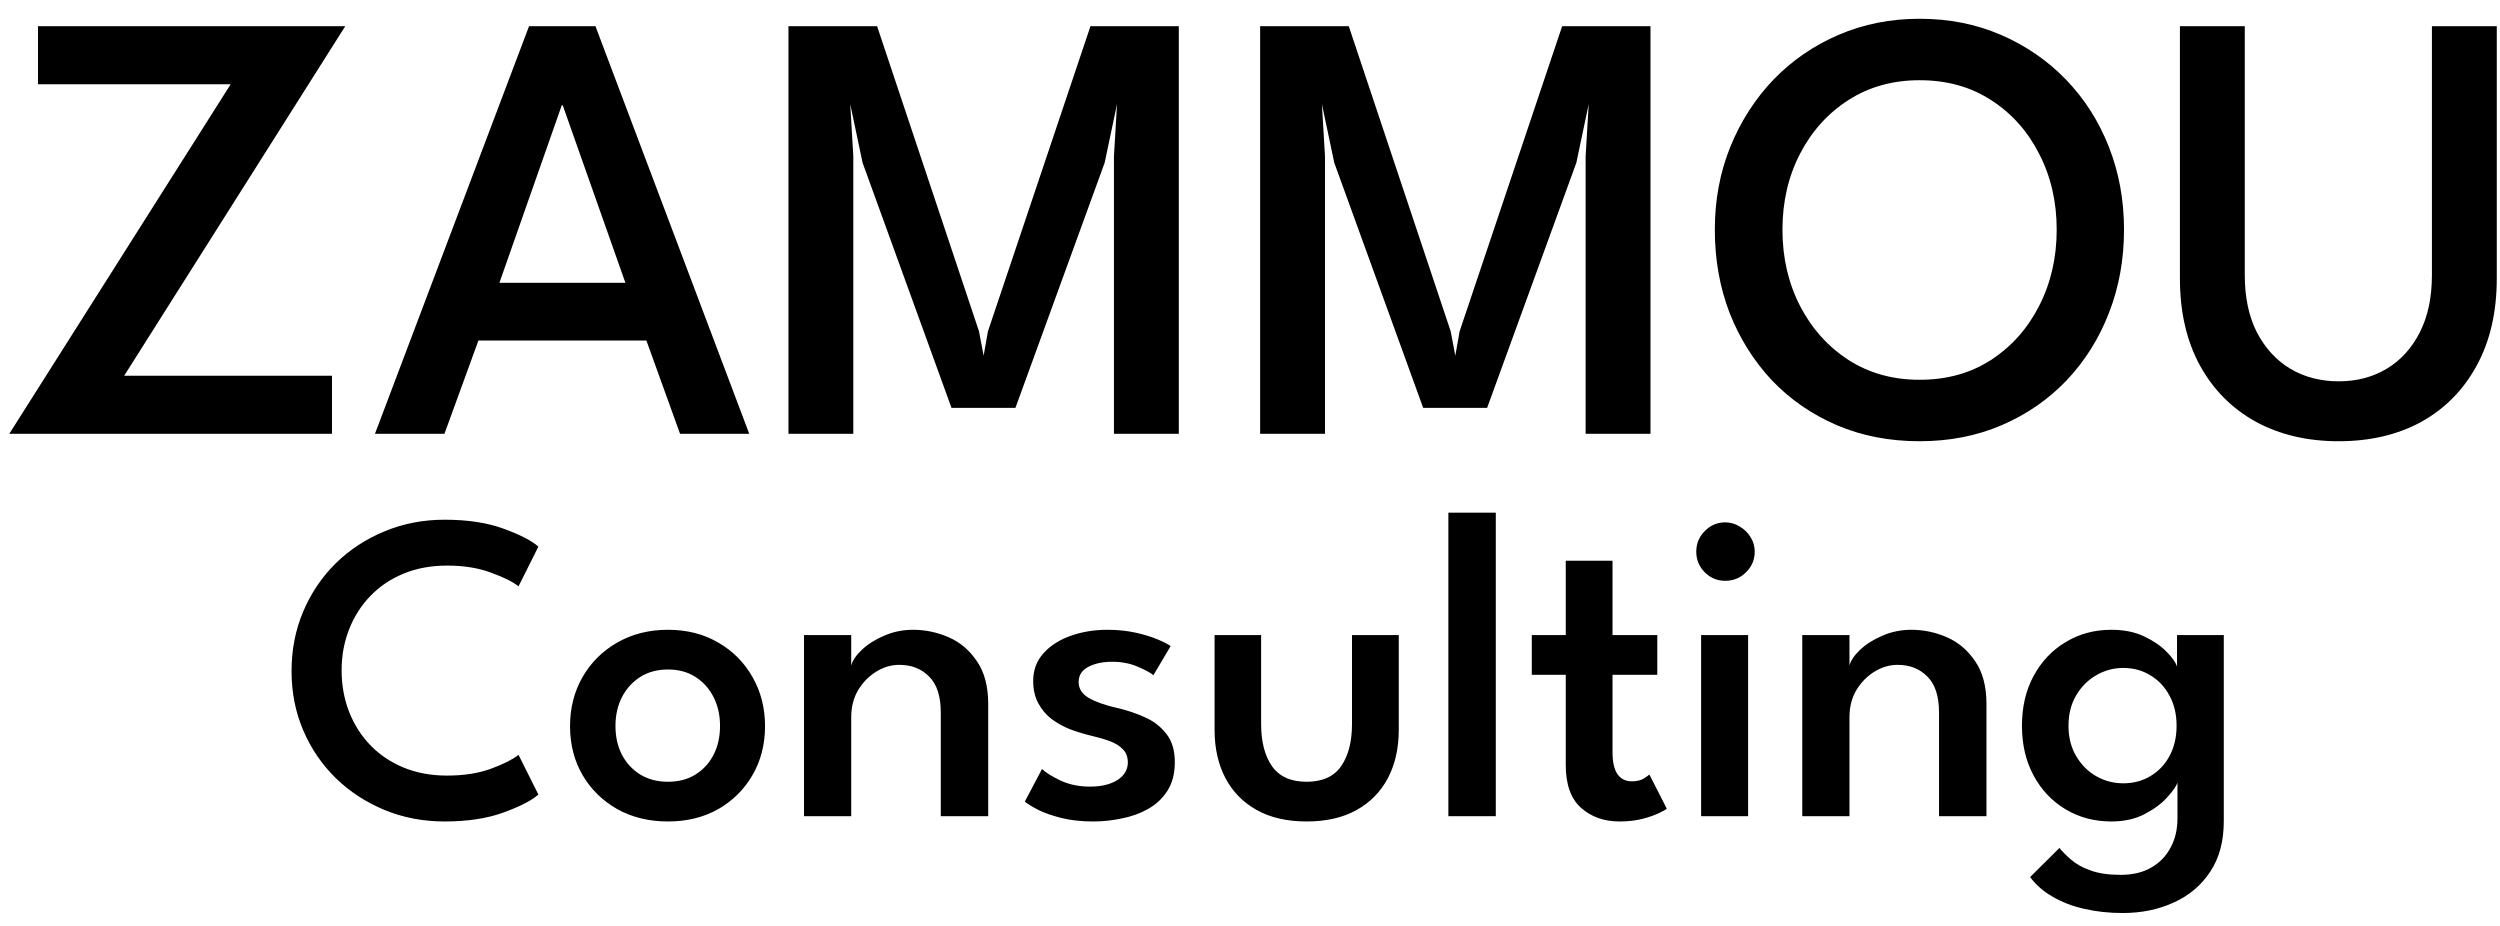
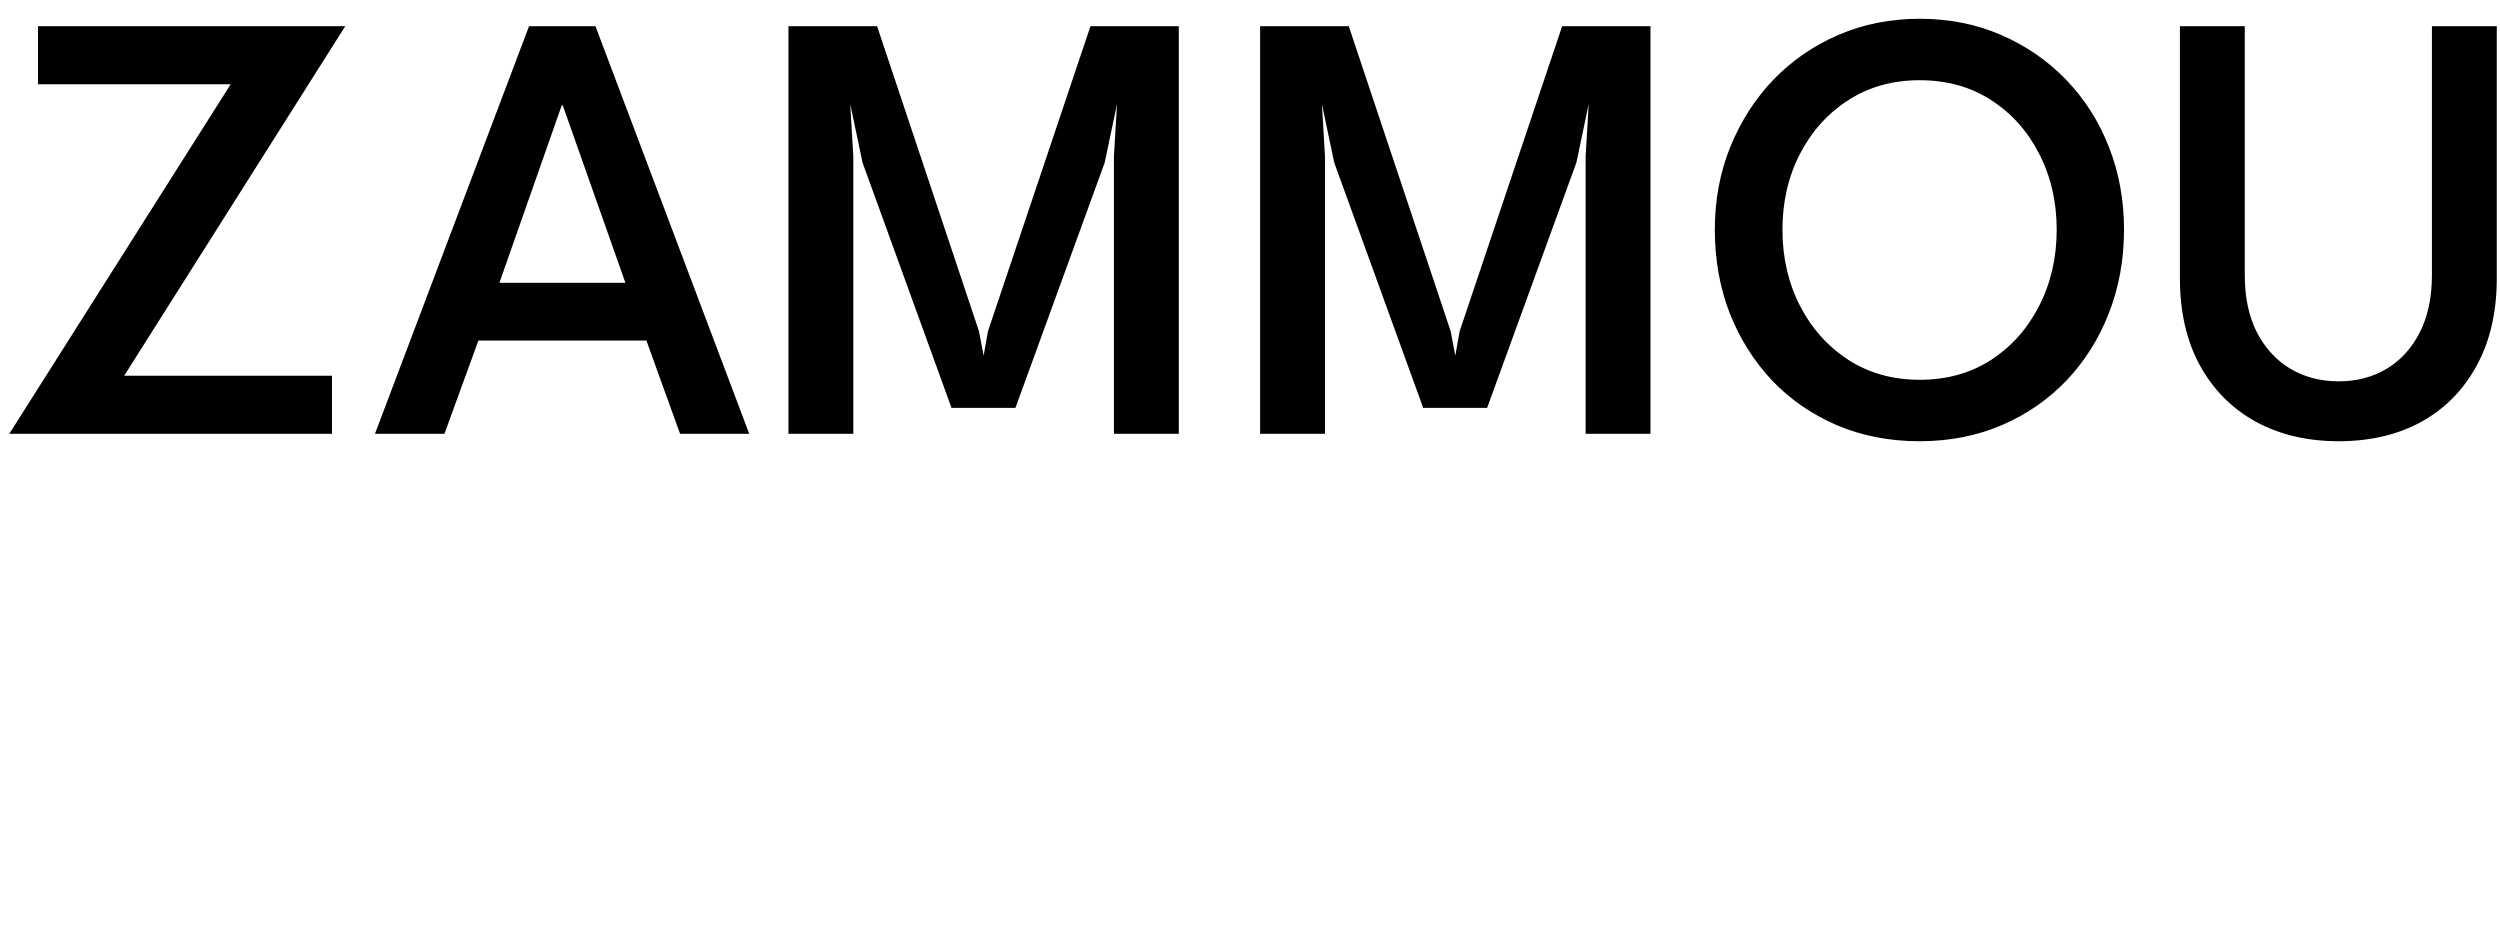
<svg xmlns="http://www.w3.org/2000/svg" width="340" height="126" viewBox="0 0 340 126" fill="none">
  <g clip-path="url(#clip0_1_2)">
    <path d="M5.166 3.56H46.956L16.884 51.104H45.15V59H1.26L31.374 11.456H5.166V3.56ZM71.951 3.56H80.981L101.897 59H92.489L87.911 46.316H65.063L60.443 59H50.993L71.951 3.56ZM67.919 38.462H85.055L76.529 14.312H76.403L67.919 38.462ZM160.317 3.56V59H151.497V21.242L151.917 14.144L150.237 22.124L138.099 55.472H129.405L117.309 22.124L115.629 14.144L116.049 21.242V59H107.229V3.56H119.283L133.143 45.056L133.773 48.374L134.361 45.056L148.305 3.56H160.317ZM224.466 3.56V59H215.646V21.242L216.066 14.144L214.386 22.124L202.248 55.472H193.554L181.458 22.124L179.778 14.144L180.198 21.242V59H171.378V3.56H183.432L197.292 45.056L197.922 48.374L198.51 45.056L212.454 3.56H224.466ZM242.414 31.238C242.414 35.046 243.212 38.504 244.808 41.612C246.404 44.692 248.602 47.142 251.402 48.962C254.202 50.754 257.422 51.65 261.062 51.65C264.758 51.65 267.992 50.754 270.764 48.962C273.564 47.142 275.748 44.692 277.316 41.612C278.912 38.504 279.71 35.046 279.71 31.238C279.71 27.43 278.912 23.986 277.316 20.906C275.748 17.826 273.564 15.39 270.764 13.598C267.992 11.806 264.758 10.91 261.062 10.91C257.422 10.91 254.202 11.806 251.402 13.598C248.602 15.39 246.404 17.826 244.808 20.906C243.212 23.986 242.414 27.43 242.414 31.238ZM233.216 31.238C233.216 27.206 233.916 23.454 235.316 19.982C236.744 16.482 238.704 13.43 241.196 10.826C243.716 8.222 246.67 6.192 250.058 4.736C253.446 3.28 257.114 2.552 261.062 2.552C265.066 2.552 268.748 3.28 272.108 4.736C275.496 6.192 278.45 8.222 280.97 10.826C283.49 13.43 285.436 16.482 286.808 19.982C288.18 23.454 288.866 27.206 288.866 31.238C288.866 35.298 288.18 39.078 286.808 42.578C285.464 46.05 283.546 49.102 281.054 51.734C278.562 54.338 275.622 56.368 272.234 57.824C268.846 59.28 265.122 60.008 261.062 60.008C256.974 60.008 253.222 59.28 249.806 57.824C246.418 56.368 243.478 54.338 240.986 51.734C238.522 49.102 236.604 46.05 235.232 42.578C233.888 39.078 233.216 35.298 233.216 31.238ZM330.741 3.56H339.561V37.874C339.561 42.438 338.651 46.386 336.831 49.718C335.039 53.022 332.533 55.57 329.313 57.362C326.093 59.126 322.341 60.008 318.057 60.008C313.801 60.008 310.049 59.126 306.801 57.362C303.553 55.57 301.019 53.022 299.199 49.718C297.379 46.386 296.469 42.438 296.469 37.874V3.56H305.289V37.412C305.289 40.436 305.835 43.026 306.927 45.182C308.047 47.338 309.559 48.99 311.463 50.138C313.395 51.286 315.593 51.86 318.057 51.86C320.521 51.86 322.705 51.286 324.609 50.138C326.513 48.99 328.011 47.338 329.103 45.182C330.195 43.026 330.741 40.436 330.741 37.412V3.56Z" fill="black" />
-     <path d="M60.8 105.48C63.08 105.48 65.07 105.17 66.77 104.55C68.49 103.91 69.74 103.28 70.52 102.66L73.22 108.06C72.32 108.86 70.75 109.67 68.51 110.49C66.27 111.31 63.59 111.72 60.47 111.72C57.55 111.72 54.83 111.2 52.31 110.16C49.79 109.12 47.58 107.68 45.68 105.84C43.78 103.98 42.3 101.81 41.24 99.33C40.18 96.85 39.65 94.16 39.65 91.26C39.65 88.36 40.18 85.66 41.24 83.16C42.3 80.66 43.77 78.48 45.65 76.62C47.55 74.76 49.76 73.31 52.28 72.27C54.82 71.21 57.55 70.68 60.47 70.68C63.59 70.68 66.27 71.09 68.51 71.91C70.75 72.73 72.32 73.54 73.22 74.34L70.52 79.74C69.74 79.12 68.49 78.5 66.77 77.88C65.07 77.24 63.08 76.92 60.8 76.92C58.64 76.92 56.68 77.28 54.92 78C53.16 78.72 51.65 79.73 50.39 81.03C49.13 82.33 48.16 83.85 47.48 85.59C46.8 87.31 46.46 89.17 46.46 91.17C46.46 93.19 46.8 95.07 47.48 96.81C48.16 98.55 49.13 100.07 50.39 101.37C51.65 102.67 53.16 103.68 54.92 104.4C56.68 105.12 58.64 105.48 60.8 105.48ZM90.844 111.72C88.264 111.72 85.965 111.16 83.945 110.04C81.945 108.9 80.374 107.36 79.234 105.42C78.094 103.46 77.525 101.24 77.525 98.76C77.525 96.28 78.094 94.05 79.234 92.07C80.374 90.09 81.945 88.53 83.945 87.39C85.965 86.23 88.264 85.65 90.844 85.65C93.424 85.65 95.704 86.23 97.684 87.39C99.665 88.53 101.215 90.09 102.335 92.07C103.475 94.05 104.045 96.28 104.045 98.76C104.045 101.24 103.475 103.46 102.335 105.42C101.215 107.36 99.665 108.9 97.684 110.04C95.704 111.16 93.424 111.72 90.844 111.72ZM90.844 106.32C92.284 106.32 93.534 105.99 94.594 105.33C95.654 104.67 96.475 103.77 97.055 102.63C97.635 101.49 97.924 100.19 97.924 98.73C97.924 97.27 97.635 95.97 97.055 94.83C96.475 93.67 95.654 92.75 94.594 92.07C93.534 91.39 92.284 91.05 90.844 91.05C89.404 91.05 88.144 91.39 87.064 92.07C86.004 92.75 85.174 93.67 84.575 94.83C83.995 95.97 83.704 97.27 83.704 98.73C83.704 100.19 83.995 101.49 84.575 102.63C85.174 103.77 86.004 104.67 87.064 105.33C88.144 105.99 89.404 106.32 90.844 106.32ZM124.196 85.65C125.856 85.65 127.466 85.99 129.026 86.67C130.586 87.35 131.866 88.44 132.866 89.94C133.886 91.42 134.396 93.35 134.396 95.73V111H127.946V96.9C127.946 94.68 127.416 93.05 126.356 92.01C125.316 90.95 123.966 90.42 122.306 90.42C121.206 90.42 120.156 90.73 119.156 91.35C118.156 91.97 117.336 92.81 116.696 93.87C116.076 94.93 115.766 96.15 115.766 97.53V111H109.346V86.37H115.766V90.51C115.946 89.83 116.426 89.12 117.206 88.38C118.006 87.62 119.016 86.98 120.236 86.46C121.456 85.92 122.776 85.65 124.196 85.65ZM150.594 85.65C151.974 85.65 153.254 85.78 154.434 86.04C155.614 86.3 156.624 86.61 157.464 86.97C158.304 87.33 158.884 87.63 159.204 87.87L156.864 91.83C156.464 91.49 155.744 91.1 154.704 90.66C153.684 90.22 152.534 90 151.254 90C149.974 90 148.894 90.23 148.014 90.69C147.134 91.15 146.694 91.84 146.694 92.76C146.694 93.66 147.154 94.38 148.074 94.92C149.014 95.46 150.284 95.91 151.884 96.27C153.204 96.57 154.464 96.99 155.664 97.53C156.864 98.05 157.844 98.8 158.604 99.78C159.384 100.74 159.774 102.03 159.774 103.65C159.774 105.19 159.444 106.48 158.784 107.52C158.144 108.54 157.284 109.36 156.204 109.98C155.124 110.6 153.924 111.04 152.604 111.3C151.304 111.58 149.994 111.72 148.674 111.72C147.054 111.72 145.604 111.56 144.324 111.24C143.064 110.92 142.014 110.55 141.174 110.13C140.334 109.69 139.734 109.32 139.374 109.02L141.714 104.58C142.234 105.08 143.084 105.61 144.264 106.17C145.444 106.71 146.764 106.98 148.224 106.98C149.784 106.98 151.034 106.68 151.974 106.08C152.914 105.48 153.384 104.68 153.384 103.68C153.384 102.94 153.154 102.34 152.694 101.88C152.254 101.42 151.644 101.05 150.864 100.77C150.084 100.49 149.214 100.24 148.254 100.02C147.354 99.8 146.444 99.52 145.524 99.18C144.624 98.82 143.794 98.36 143.034 97.8C142.274 97.22 141.664 96.5 141.204 95.64C140.744 94.78 140.514 93.77 140.514 92.61C140.514 91.13 140.984 89.87 141.924 88.83C142.864 87.79 144.104 87 145.644 86.46C147.184 85.92 148.834 85.65 150.594 85.65ZM171.512 98.46C171.512 100.86 172.002 102.77 172.982 104.19C173.982 105.61 175.552 106.32 177.692 106.32C179.852 106.32 181.422 105.61 182.402 104.19C183.382 102.77 183.872 100.86 183.872 98.46V86.37H190.232V99.27C190.232 101.75 189.742 103.93 188.762 105.81C187.782 107.67 186.362 109.12 184.502 110.16C182.642 111.2 180.372 111.72 177.692 111.72C175.032 111.72 172.772 111.2 170.912 110.16C169.052 109.12 167.632 107.67 166.652 105.81C165.672 103.93 165.182 101.75 165.182 99.27V86.37H171.512V98.46ZM203.428 111H196.978V69.72H203.428V111ZM208.323 86.37H212.943V76.26H219.303V86.37H225.393V91.77H219.303V102.3C219.303 103.62 219.523 104.61 219.963 105.27C220.423 105.93 221.073 106.26 221.913 106.26C222.613 106.26 223.163 106.13 223.563 105.87C223.983 105.61 224.233 105.43 224.313 105.33L226.683 109.98C226.563 110.1 226.213 110.3 225.633 110.58C225.053 110.86 224.303 111.12 223.383 111.36C222.463 111.6 221.413 111.72 220.233 111.72C218.153 111.72 216.413 111.1 215.013 109.86C213.633 108.62 212.943 106.68 212.943 104.04V91.77H208.323V86.37ZM231.352 111V86.37H237.742V111H231.352ZM234.622 78.99C233.542 78.99 232.612 78.6 231.832 77.82C231.072 77.04 230.692 76.11 230.692 75.03C230.692 73.95 231.072 73.02 231.832 72.24C232.612 71.44 233.542 71.04 234.622 71.04C235.342 71.04 236.002 71.23 236.602 71.61C237.222 71.97 237.712 72.45 238.072 73.05C238.452 73.63 238.642 74.29 238.642 75.03C238.642 76.11 238.252 77.04 237.472 77.82C236.692 78.6 235.742 78.99 234.622 78.99ZM259.958 85.65C261.618 85.65 263.228 85.99 264.788 86.67C266.348 87.35 267.628 88.44 268.628 89.94C269.648 91.42 270.158 93.35 270.158 95.73V111H263.708V96.9C263.708 94.68 263.178 93.05 262.118 92.01C261.078 90.95 259.728 90.42 258.068 90.42C256.968 90.42 255.918 90.73 254.918 91.35C253.918 91.97 253.098 92.81 252.458 93.87C251.838 94.93 251.528 96.15 251.528 97.53V111H245.108V86.37H251.528V90.51C251.708 89.83 252.188 89.12 252.968 88.38C253.768 87.62 254.778 86.98 255.998 86.46C257.218 85.92 258.538 85.65 259.958 85.65ZM288.695 124.17C286.815 124.17 285.065 123.98 283.445 123.6C281.845 123.24 280.415 122.69 279.155 121.95C277.895 121.23 276.875 120.34 276.095 119.28L280.085 115.32C280.505 115.84 281.045 116.38 281.705 116.94C282.365 117.52 283.235 118 284.315 118.38C285.395 118.78 286.765 118.98 288.425 118.98C290.045 118.98 291.425 118.65 292.565 117.99C293.725 117.33 294.605 116.42 295.205 115.26C295.825 114.12 296.135 112.8 296.135 111.3V110.55H302.435V111.69C302.435 114.41 301.825 116.69 300.605 118.53C299.385 120.39 297.735 121.79 295.655 122.73C293.575 123.69 291.255 124.17 288.695 124.17ZM296.135 111V106.44C295.975 106.92 295.515 107.58 294.755 108.42C294.015 109.26 292.995 110.02 291.695 110.7C290.415 111.38 288.895 111.72 287.135 111.72C284.835 111.72 282.765 111.17 280.925 110.07C279.085 108.97 277.635 107.44 276.575 105.48C275.515 103.52 274.985 101.26 274.985 98.7C274.985 96.14 275.515 93.88 276.575 91.92C277.635 89.96 279.085 88.43 280.925 87.33C282.765 86.21 284.835 85.65 287.135 85.65C288.855 85.65 290.345 85.95 291.605 86.55C292.865 87.15 293.875 87.84 294.635 88.62C295.415 89.4 295.895 90.08 296.075 90.66V86.37H302.435V111H296.135ZM281.315 98.7C281.315 100.28 281.665 101.66 282.365 102.84C283.065 104.02 283.975 104.93 285.095 105.57C286.235 106.21 287.455 106.53 288.755 106.53C290.155 106.53 291.395 106.2 292.475 105.54C293.575 104.88 294.435 103.97 295.055 102.81C295.695 101.63 296.015 100.26 296.015 98.7C296.015 97.14 295.695 95.78 295.055 94.62C294.435 93.44 293.575 92.52 292.475 91.86C291.395 91.18 290.155 90.84 288.755 90.84C287.455 90.84 286.235 91.17 285.095 91.83C283.975 92.47 283.065 93.38 282.365 94.56C281.665 95.74 281.315 97.12 281.315 98.7Z" fill="black" />
  </g>
  <defs>
    <clipPath id="clip0_1_2">
      <rect width="340" height="126" fill="white" />
    </clipPath>
  </defs>
</svg>